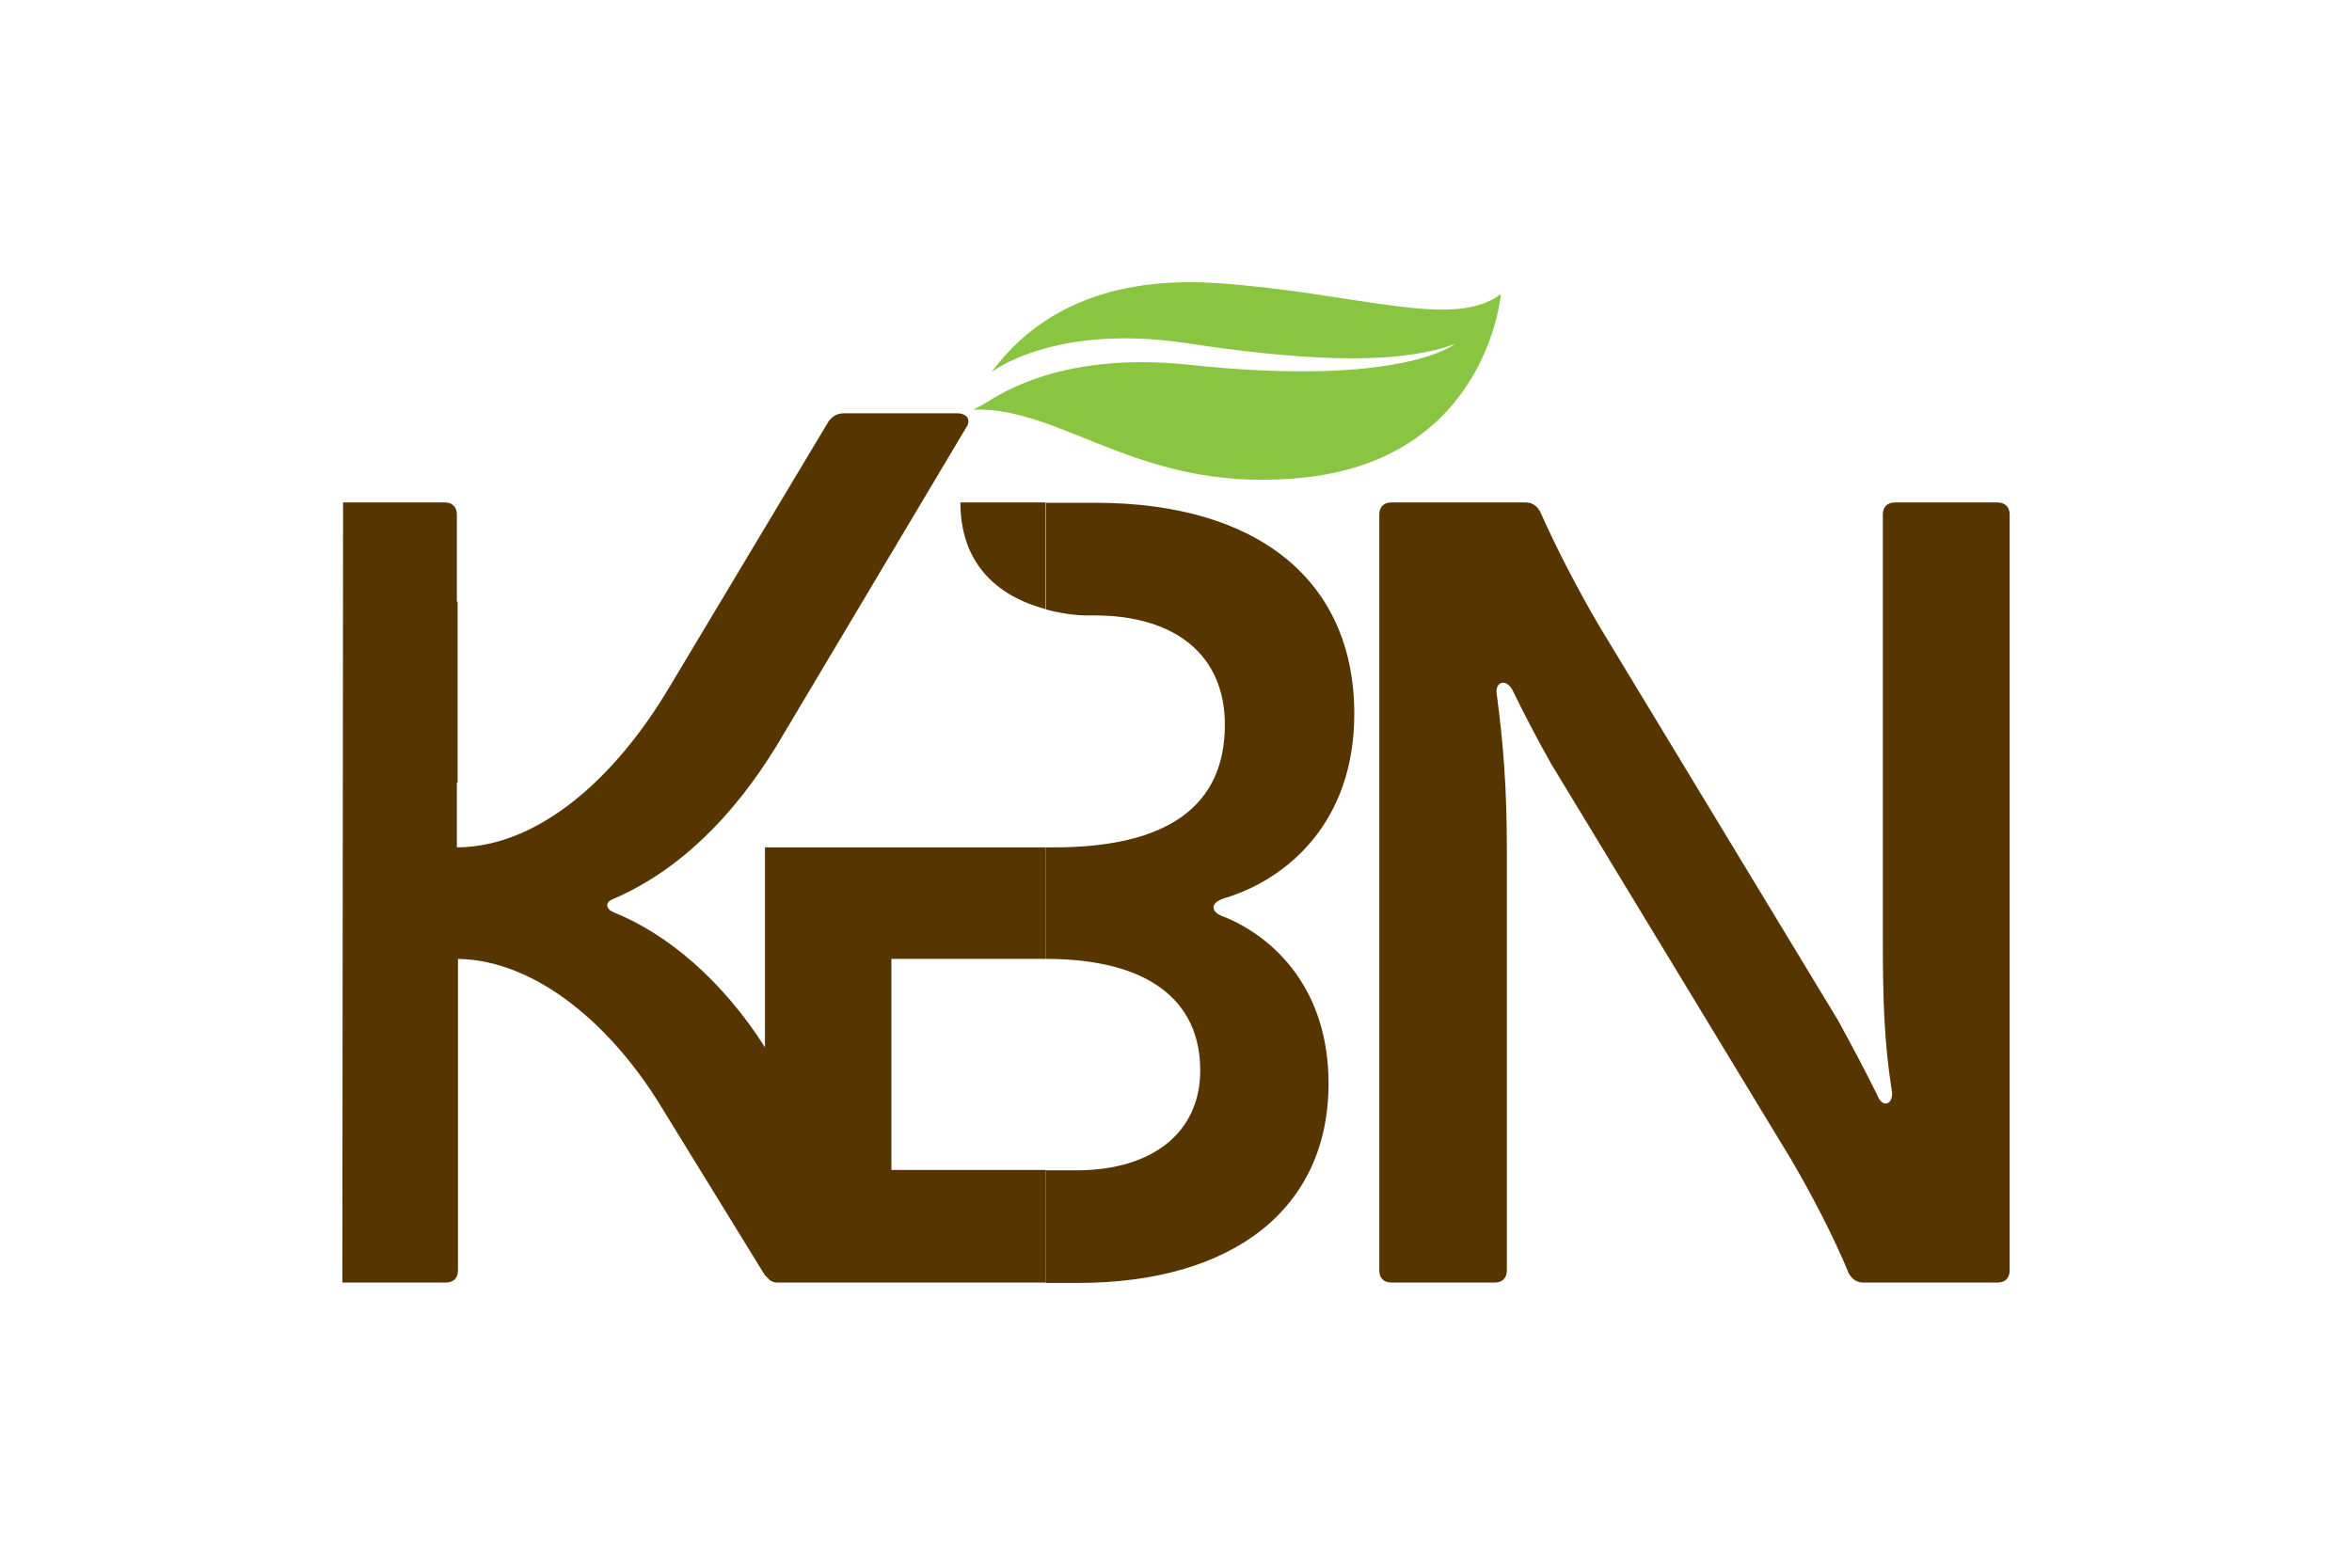
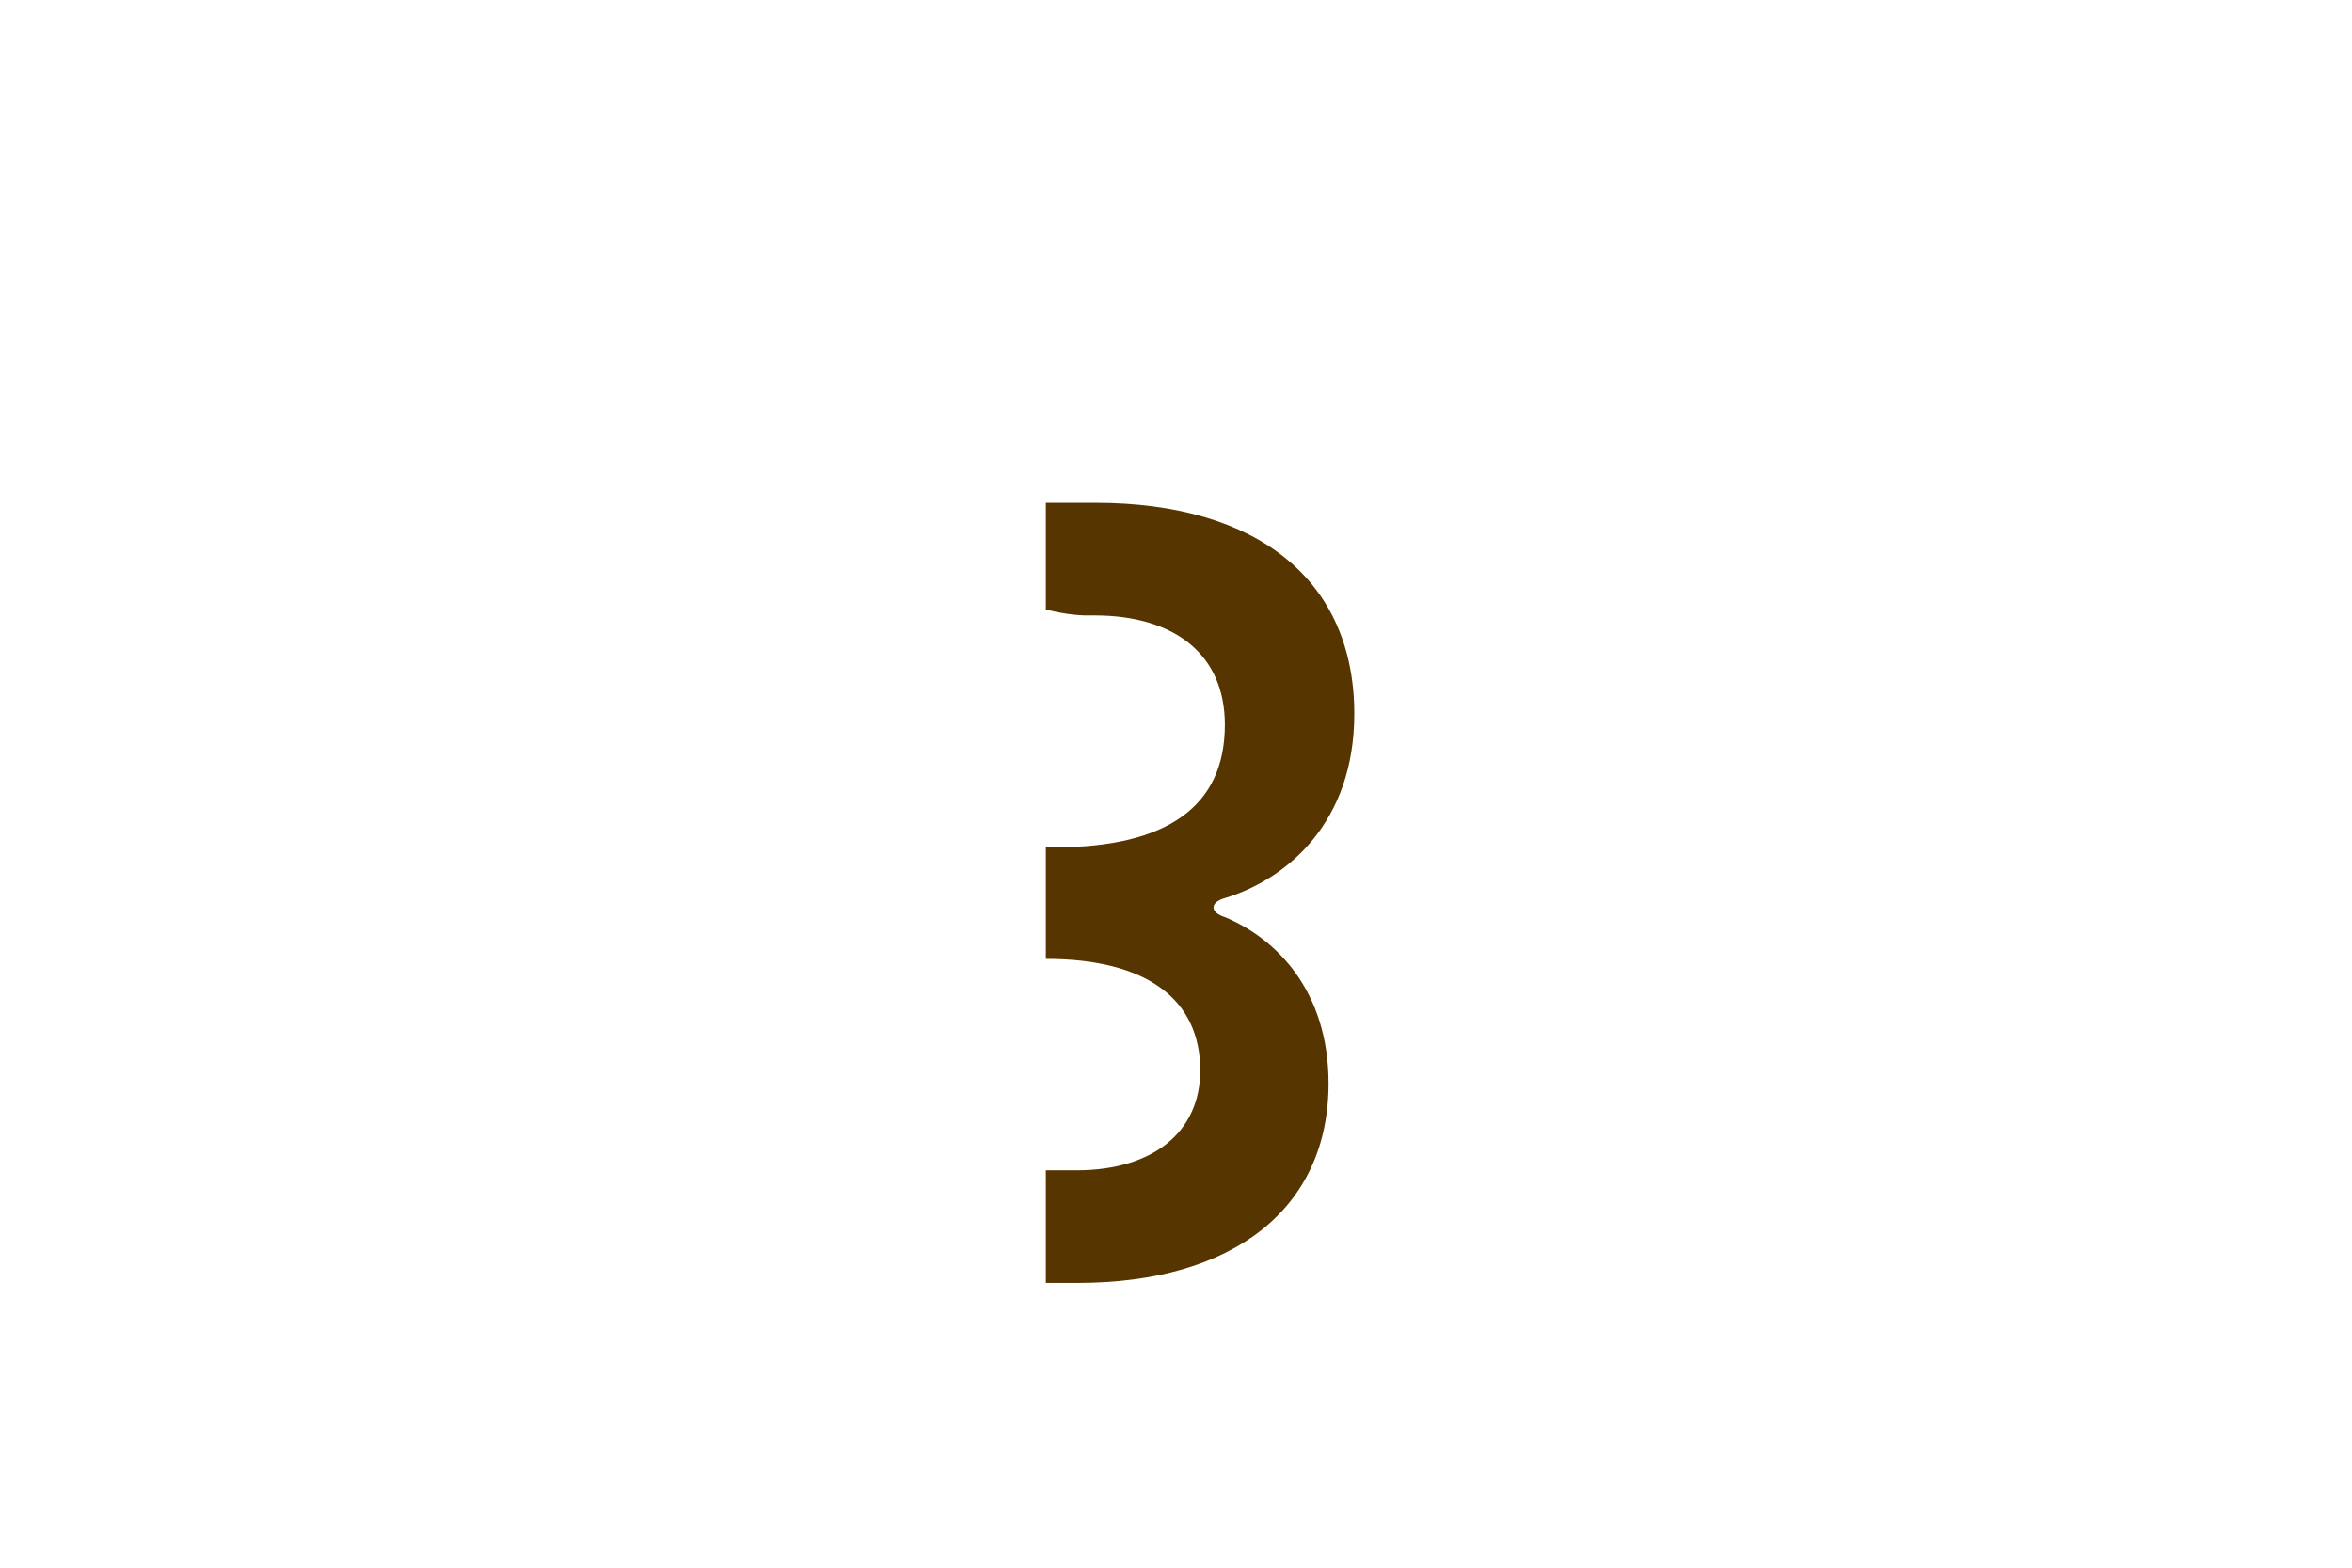
<svg xmlns="http://www.w3.org/2000/svg" width="900" height="600" viewBox="0 0 900 600" fill="none">
-   <path d="M400.045 192.29H367.503C367.503 219.266 386.058 229.4 400.045 233.111V192.29Z" fill="#563500" />
-   <path d="M131.285 192.29H170.108C173.105 192.29 174.818 194.003 174.818 197V230.256H175.103V299.623C174.961 299.623 174.961 299.623 174.818 299.48V324.315C206.361 324.172 235.621 297.339 255.745 263.655L317.119 161.175C318.832 159.034 320.545 158.178 323.114 158.178H366.218C370.072 158.178 371.784 160.747 369.643 163.744L297.137 285.492C280.438 312.754 259.599 333.307 234.764 344.011C231.339 345.296 231.767 347.865 234.764 349.15C255.46 357.428 276.584 375.412 292.712 400.818V324.315H340.955H351.517H400.188V366.991H400.045H341.098V447.776H400.188V490.88H341.24H298.564H297.565C295.71 490.88 294.568 490.166 293.711 489.024C293.283 488.739 292.998 488.311 292.57 487.883L252.891 423.369C234.336 392.968 205.647 367.562 175.246 366.991V486.17C175.246 489.167 173.533 490.88 170.536 490.88H131" fill="#563500" />
-   <path d="M769.001 197V486.17C769.001 489.167 767.288 490.88 764.291 490.88H713.051C710.482 490.88 708.769 489.595 707.484 487.454C701.49 472.896 692.926 456.625 685.219 443.494L593.729 292.629C588.163 282.78 583.024 272.932 578.742 264.083C576.173 259.373 571.891 261.086 572.748 265.796C575.317 285.064 576.602 302.192 576.602 325.171V486.17C576.602 489.167 574.889 490.88 571.891 490.88H532.498C529.501 490.88 527.788 489.167 527.788 486.17V197C527.788 194.003 529.501 192.29 532.498 192.29H583.738C586.307 192.29 588.02 193.575 589.304 195.716C595.727 210.274 604.291 226.545 611.998 239.676L703.345 390.541C708.912 400.675 714.05 410.523 718.332 419.087C720.473 424.653 724.755 422.512 723.898 417.374C720.901 398.534 720.473 381.549 720.473 358.855V197C720.473 194.003 722.185 192.29 725.183 192.29H764.148C767.288 192.29 769.001 194.003 769.001 197Z" fill="#563500" />
  <path d="M459.276 409.667C459.276 382.834 439.294 366.991 400.187 366.991V324.315H403.327C446.859 324.315 468.697 308.472 468.697 277.357C468.697 250.809 449.856 235.537 418.741 235.537H415.316C415.316 235.537 408.608 235.537 400.187 233.253V192.433H419.17C481.542 192.433 518.224 222.406 518.224 273.217C518.224 314.609 492.675 336.447 468.697 343.726C462.702 345.438 463.13 349.292 468.697 351.005C488.251 359.14 508.375 379.123 508.375 414.662C508.375 462.477 471.979 491.022 412.319 491.022H400.187V447.918H412.319C441.293 447.775 459.276 433.217 459.276 409.667Z" fill="#563500" />
-   <path d="M465.842 108.365C413.175 104.797 390.053 128.205 379.348 142.478C379.348 142.478 403.041 123.637 454.138 131.345C492.818 137.197 532.925 140.622 556.761 131.63C556.761 131.63 536.636 148.329 455.138 139.623C403.327 134.056 379.491 153.182 376.065 154.895C374.781 155.609 373.496 156.18 372.354 156.75C407.609 155.609 437.154 190.006 500.525 182.584C569.321 174.449 574.317 112.504 574.317 112.504C556.333 126.492 519.508 112.076 465.842 108.365Z" fill="#89C540" />
</svg>